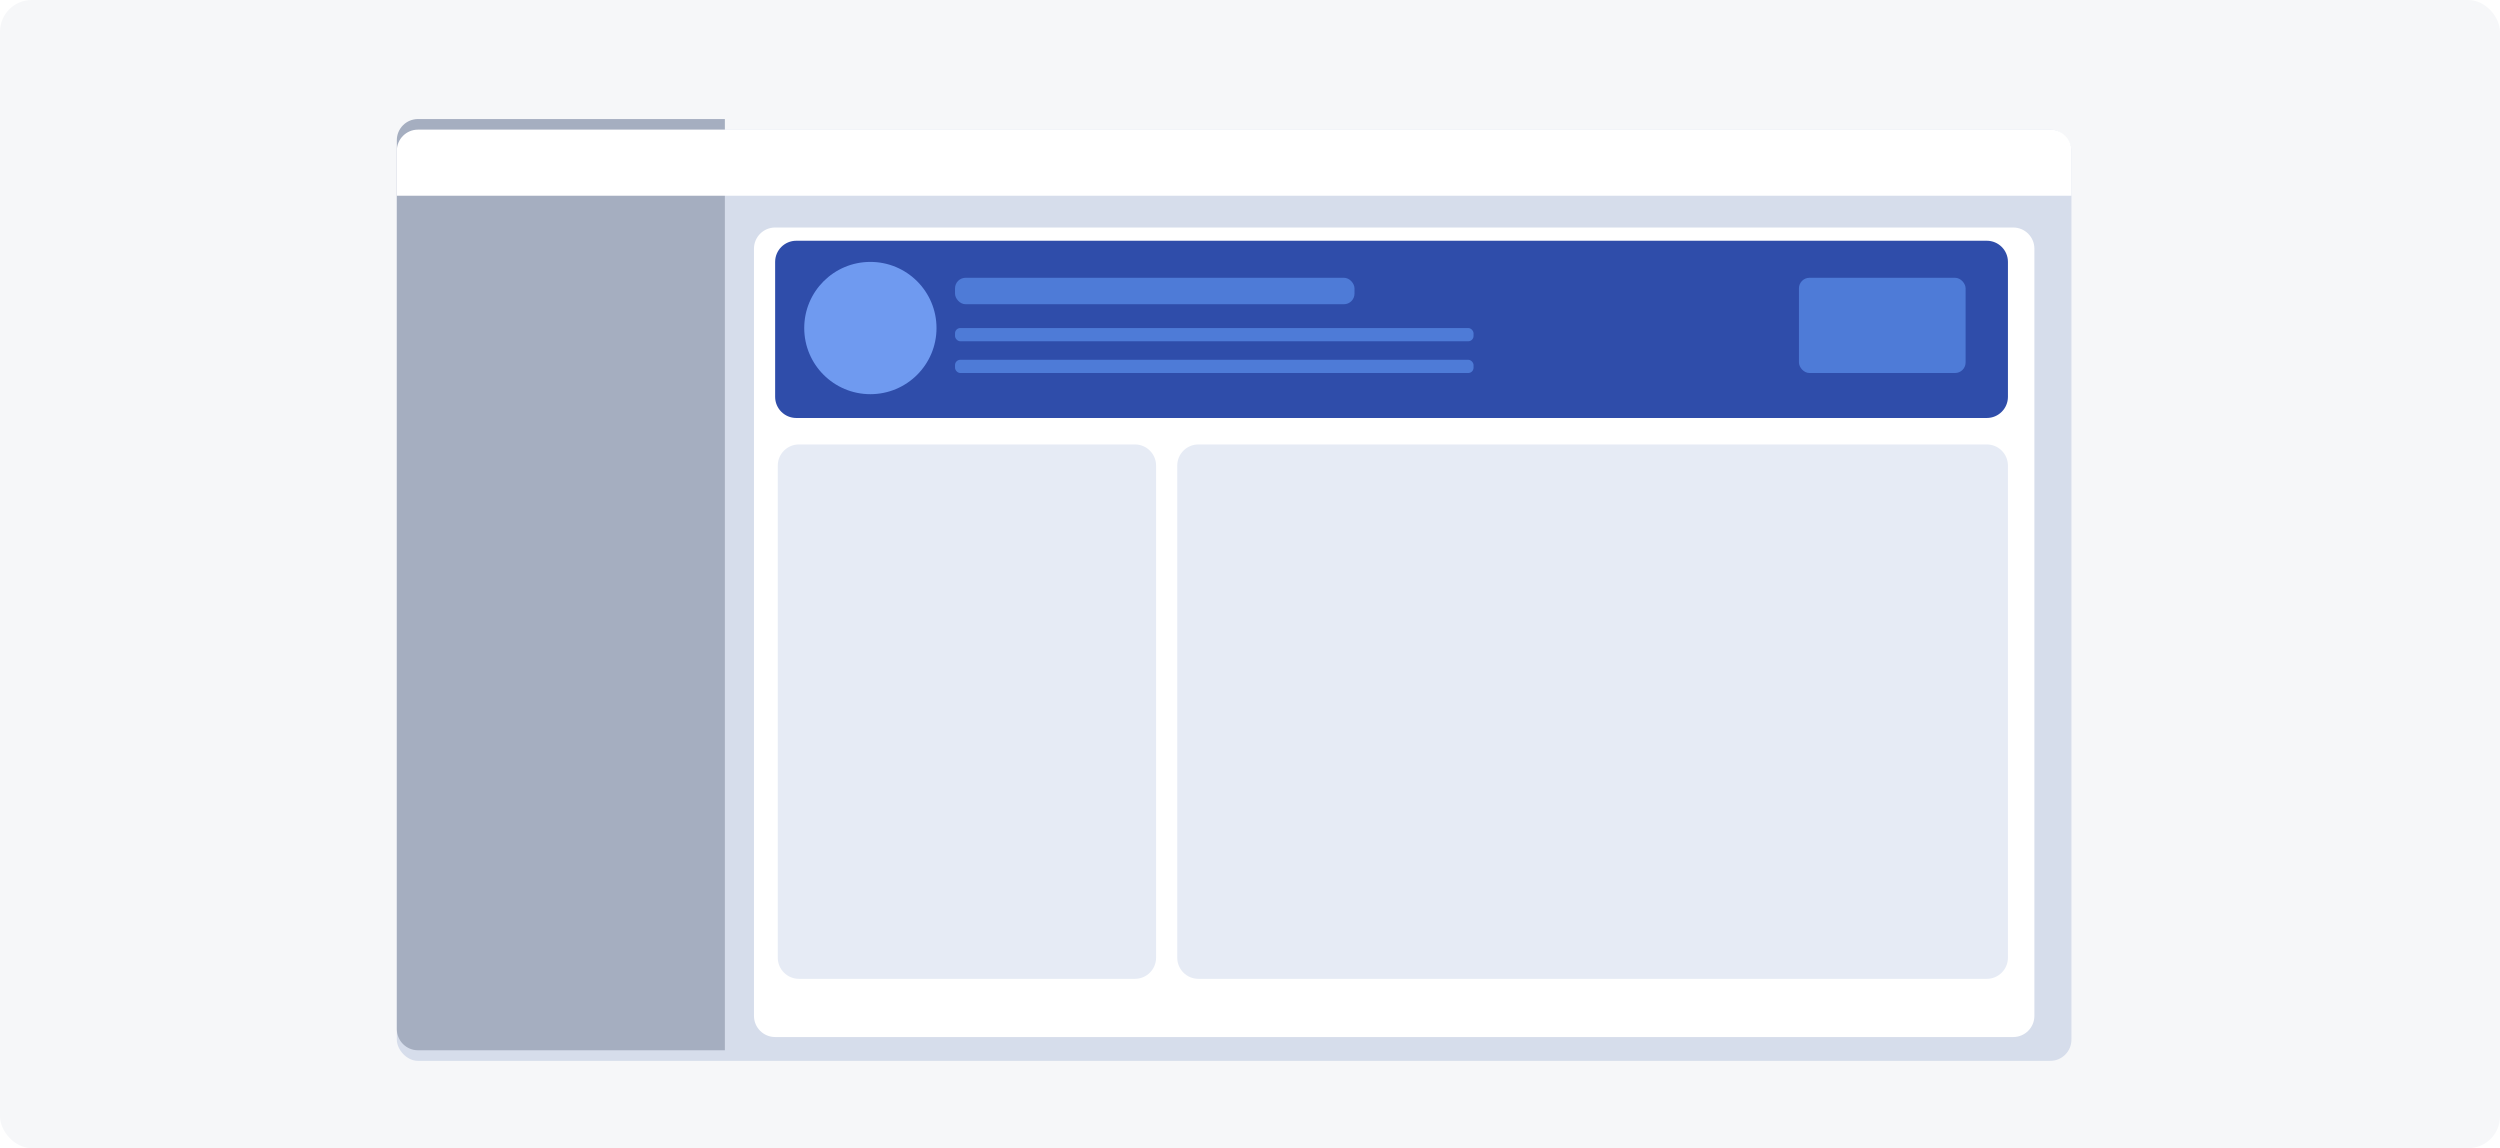
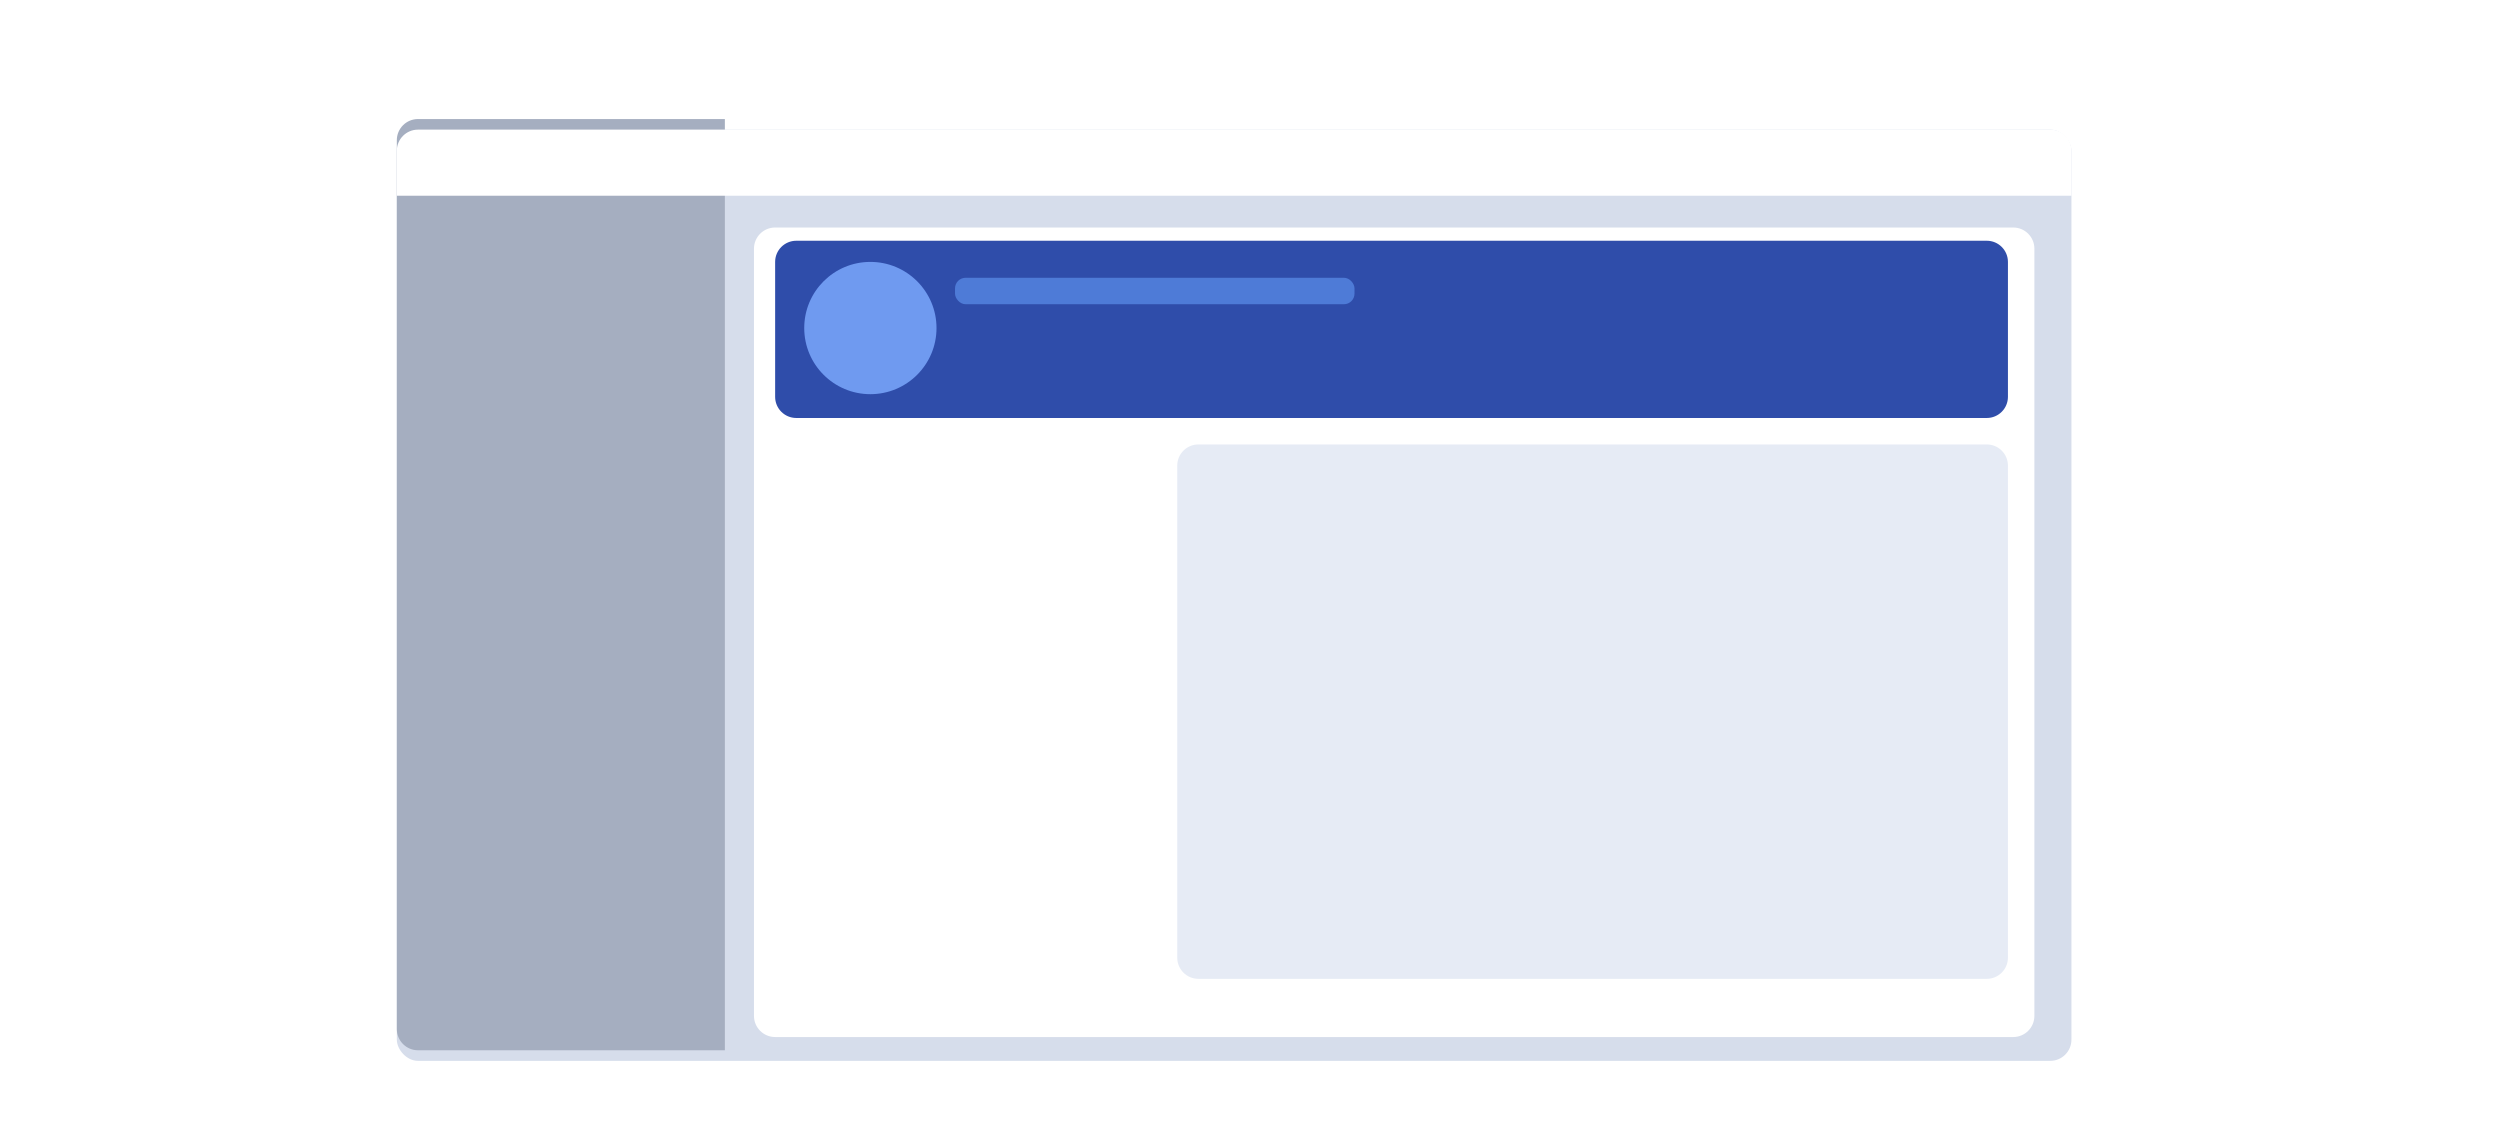
<svg xmlns="http://www.w3.org/2000/svg" width="945" height="434" viewBox="0 0 945 434" fill="none">
-   <rect width="945" height="434" rx="12" fill="#F6F7F9" />
  <g filter="url(#filter0_d_43_31775)">
    <rect x="150" y="45" width="633" height="352" rx="8" fill="#D6DDEB" />
  </g>
  <path d="M150 53C150 48.582 153.582 45 158 45H274V397H158C153.582 397 150 393.418 150 389V53Z" fill="#A5AEC0" />
  <g filter="url(#filter1_d_43_31775)">
    <path d="M285 90C285 85.582 288.582 82 293 82H761C765.418 82 769 85.582 769 90V380C769 384.418 765.418 388 761 388H293C288.582 388 285 384.418 285 380V90Z" fill="white" />
  </g>
  <path d="M293 99C293 94.582 296.582 91 301 91H751C755.418 91 759 94.582 759 99V150C759 154.418 755.418 158 751 158H301C296.582 158 293 154.418 293 150V99Z" fill="#2F4DAA" />
-   <path d="M294 176C294 171.582 297.582 168 302 168H429C433.418 168 437 171.582 437 176V362C437 366.418 433.418 370 429 370H302C297.582 370 294 366.418 294 362V176Z" fill="#E6EBF5" />
  <path d="M445 176C445 171.582 448.582 168 453 168H751C755.418 168 759 171.582 759 176V362C759 366.418 755.418 370 751 370H453C448.582 370 445 366.418 445 362V176Z" fill="#E6EBF5" />
  <g filter="url(#filter2_d_43_31775)">
    <path d="M150 53C150 48.582 153.582 45 158 45H775C779.418 45 783 48.582 783 53V70H150V53Z" fill="white" />
  </g>
  <circle cx="329" cy="124" r="25" fill="#6F9AF0" />
  <rect x="361" y="105" width="151" height="10" rx="4" fill="#4E7BD7" />
-   <rect x="680" y="105" width="63" height="36" rx="4" fill="#4E7BD7" />
-   <rect x="361" y="124" width="196" height="5" rx="2" fill="#4E7BD7" />
-   <rect x="361" y="136" width="196" height="5" rx="2" fill="#4E7BD7" />
  <defs>
    <filter id="filter0_d_43_31775" x="136" y="35" width="661" height="380" filterUnits="userSpaceOnUse" color-interpolation-filters="sRGB">
      <feFlood flood-opacity="0" result="BackgroundImageFix" />
      <feColorMatrix in="SourceAlpha" type="matrix" values="0 0 0 0 0 0 0 0 0 0 0 0 0 0 0 0 0 0 127 0" result="hardAlpha" />
      <feOffset dy="4" />
      <feGaussianBlur stdDeviation="7" />
      <feComposite in2="hardAlpha" operator="out" />
      <feColorMatrix type="matrix" values="0 0 0 0 0 0 0 0 0 0 0 0 0 0 0 0 0 0 0.05 0" />
      <feBlend mode="normal" in2="BackgroundImageFix" result="effect1_dropShadow_43_31775" />
      <feBlend mode="normal" in="SourceGraphic" in2="effect1_dropShadow_43_31775" result="shape" />
    </filter>
    <filter id="filter1_d_43_31775" x="271" y="72" width="512" height="334" filterUnits="userSpaceOnUse" color-interpolation-filters="sRGB">
      <feFlood flood-opacity="0" result="BackgroundImageFix" />
      <feColorMatrix in="SourceAlpha" type="matrix" values="0 0 0 0 0 0 0 0 0 0 0 0 0 0 0 0 0 0 127 0" result="hardAlpha" />
      <feOffset dy="4" />
      <feGaussianBlur stdDeviation="7" />
      <feComposite in2="hardAlpha" operator="out" />
      <feColorMatrix type="matrix" values="0 0 0 0 0 0 0 0 0 0 0 0 0 0 0 0 0 0 0.05 0" />
      <feBlend mode="normal" in2="BackgroundImageFix" result="effect1_dropShadow_43_31775" />
      <feBlend mode="normal" in="SourceGraphic" in2="effect1_dropShadow_43_31775" result="shape" />
    </filter>
    <filter id="filter2_d_43_31775" x="136" y="35" width="661" height="53" filterUnits="userSpaceOnUse" color-interpolation-filters="sRGB">
      <feFlood flood-opacity="0" result="BackgroundImageFix" />
      <feColorMatrix in="SourceAlpha" type="matrix" values="0 0 0 0 0 0 0 0 0 0 0 0 0 0 0 0 0 0 127 0" result="hardAlpha" />
      <feOffset dy="4" />
      <feGaussianBlur stdDeviation="7" />
      <feComposite in2="hardAlpha" operator="out" />
      <feColorMatrix type="matrix" values="0 0 0 0 0 0 0 0 0 0 0 0 0 0 0 0 0 0 0.05 0" />
      <feBlend mode="normal" in2="BackgroundImageFix" result="effect1_dropShadow_43_31775" />
      <feBlend mode="normal" in="SourceGraphic" in2="effect1_dropShadow_43_31775" result="shape" />
    </filter>
  </defs>
</svg>